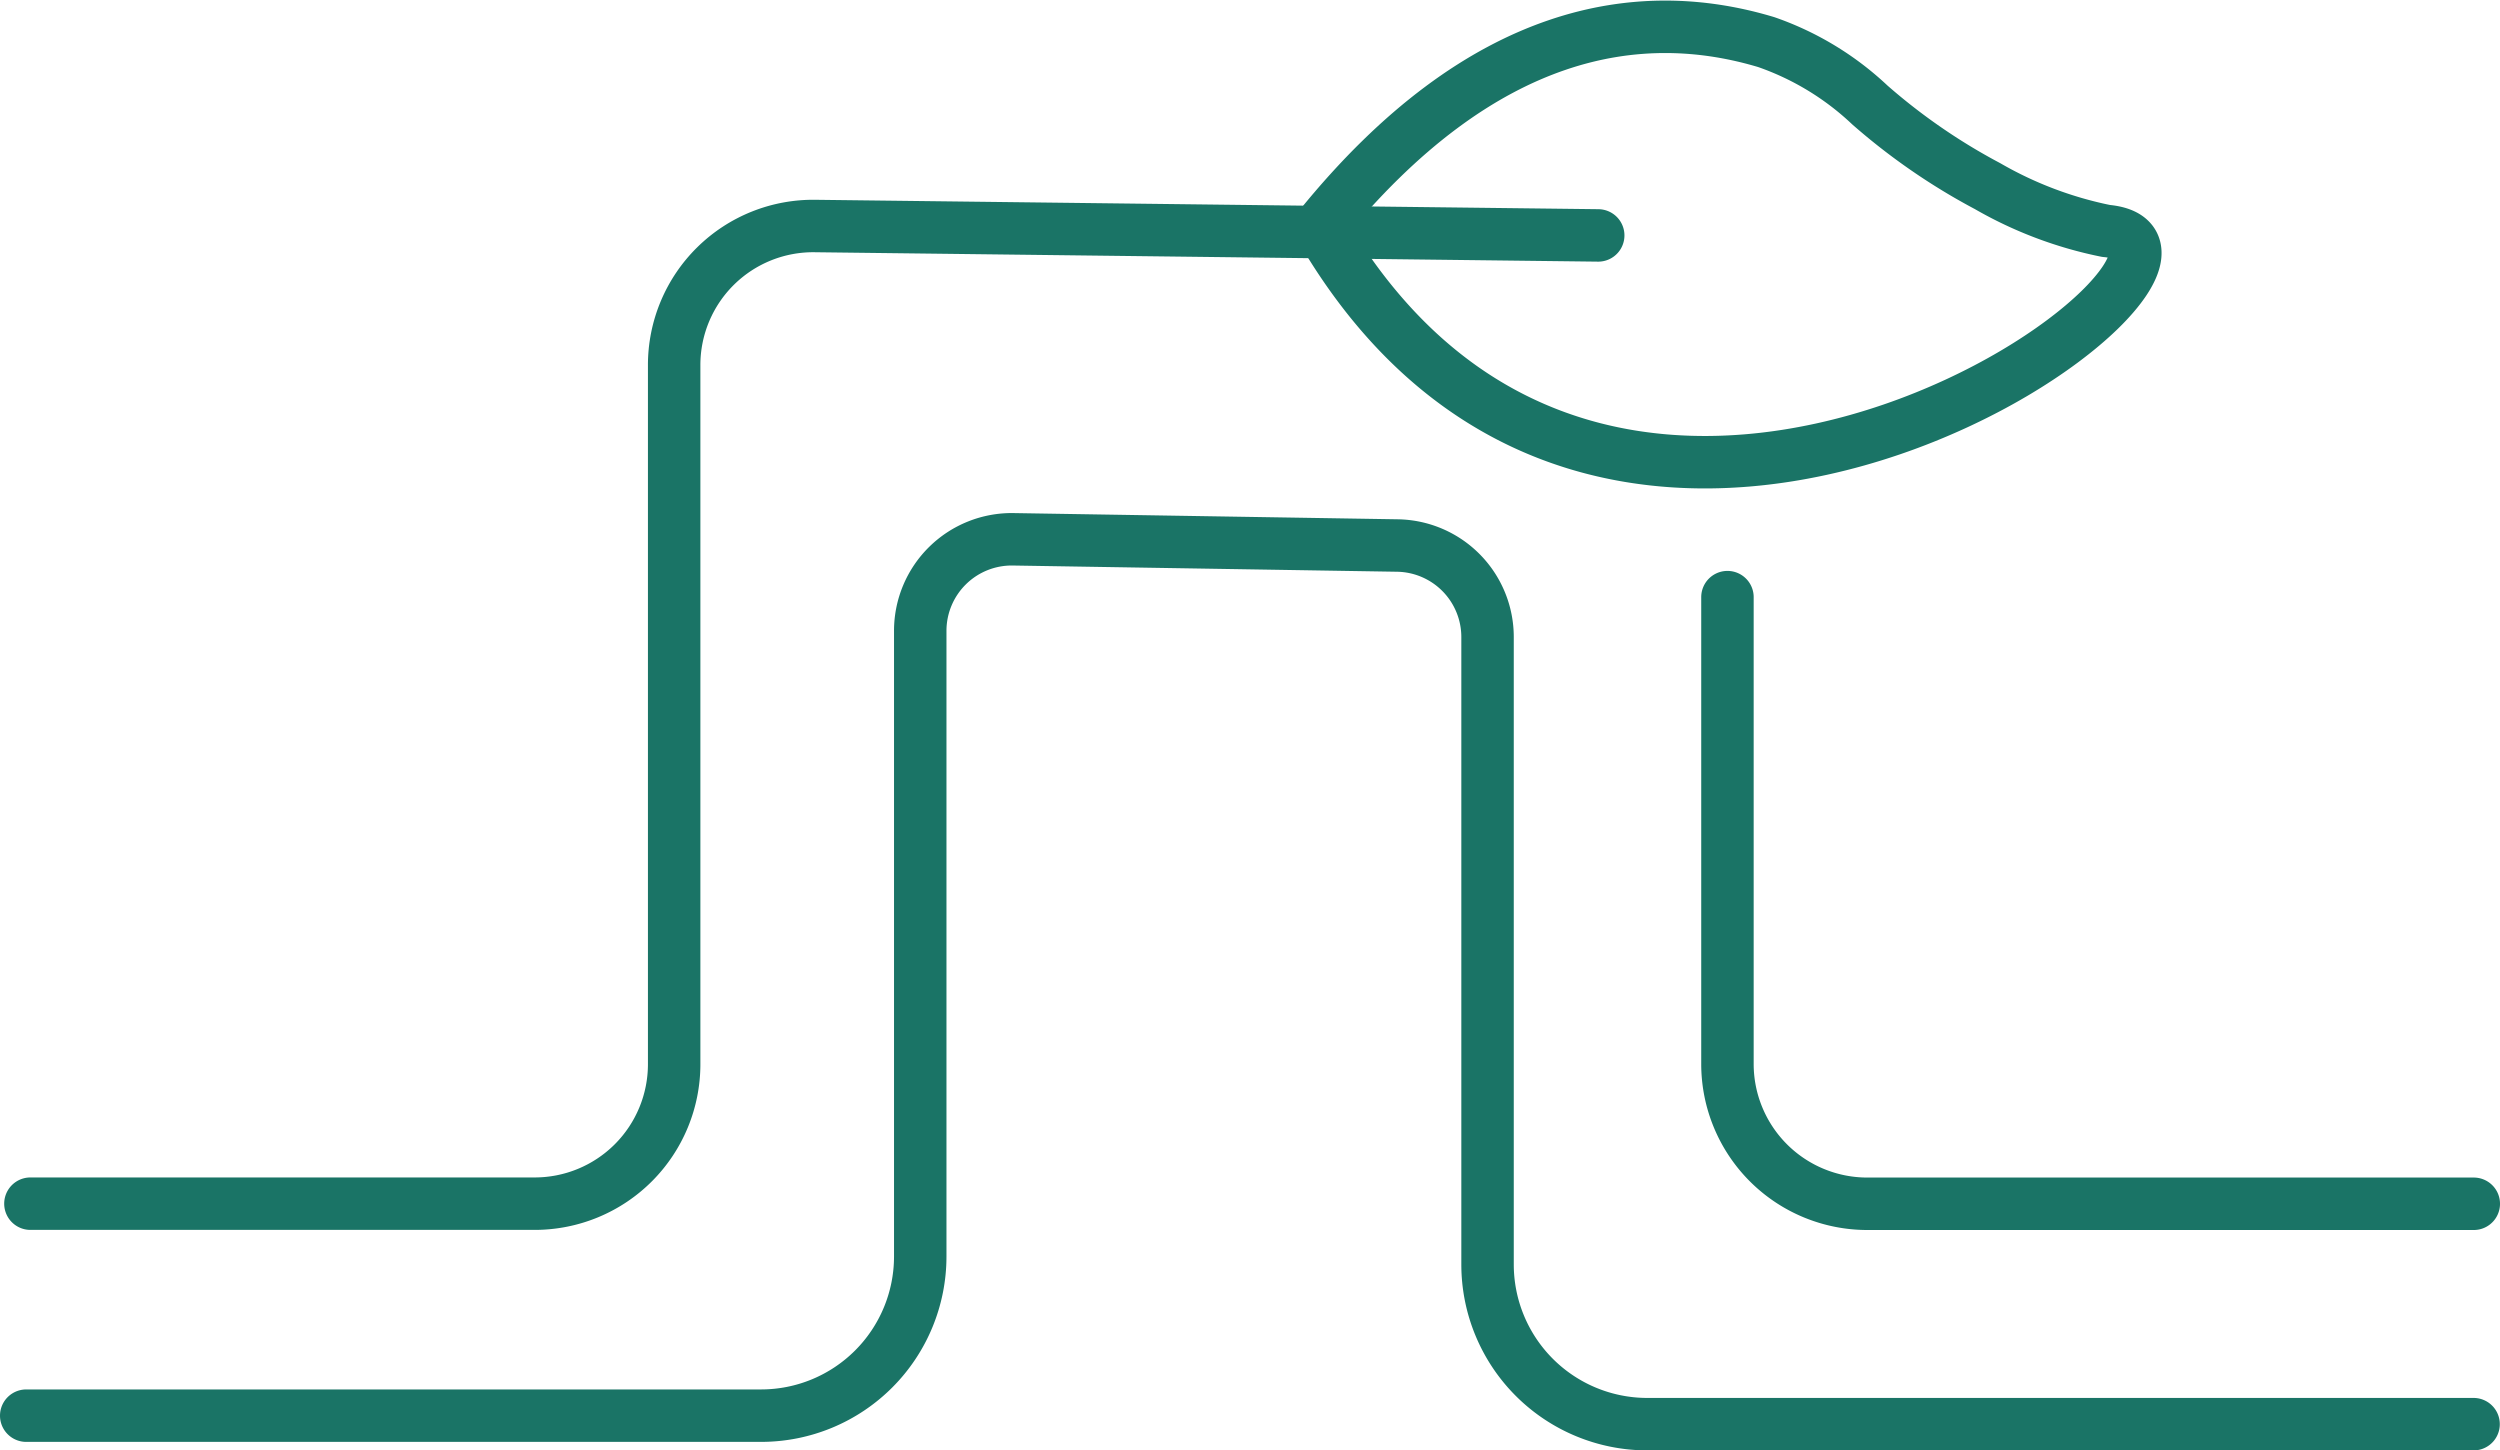
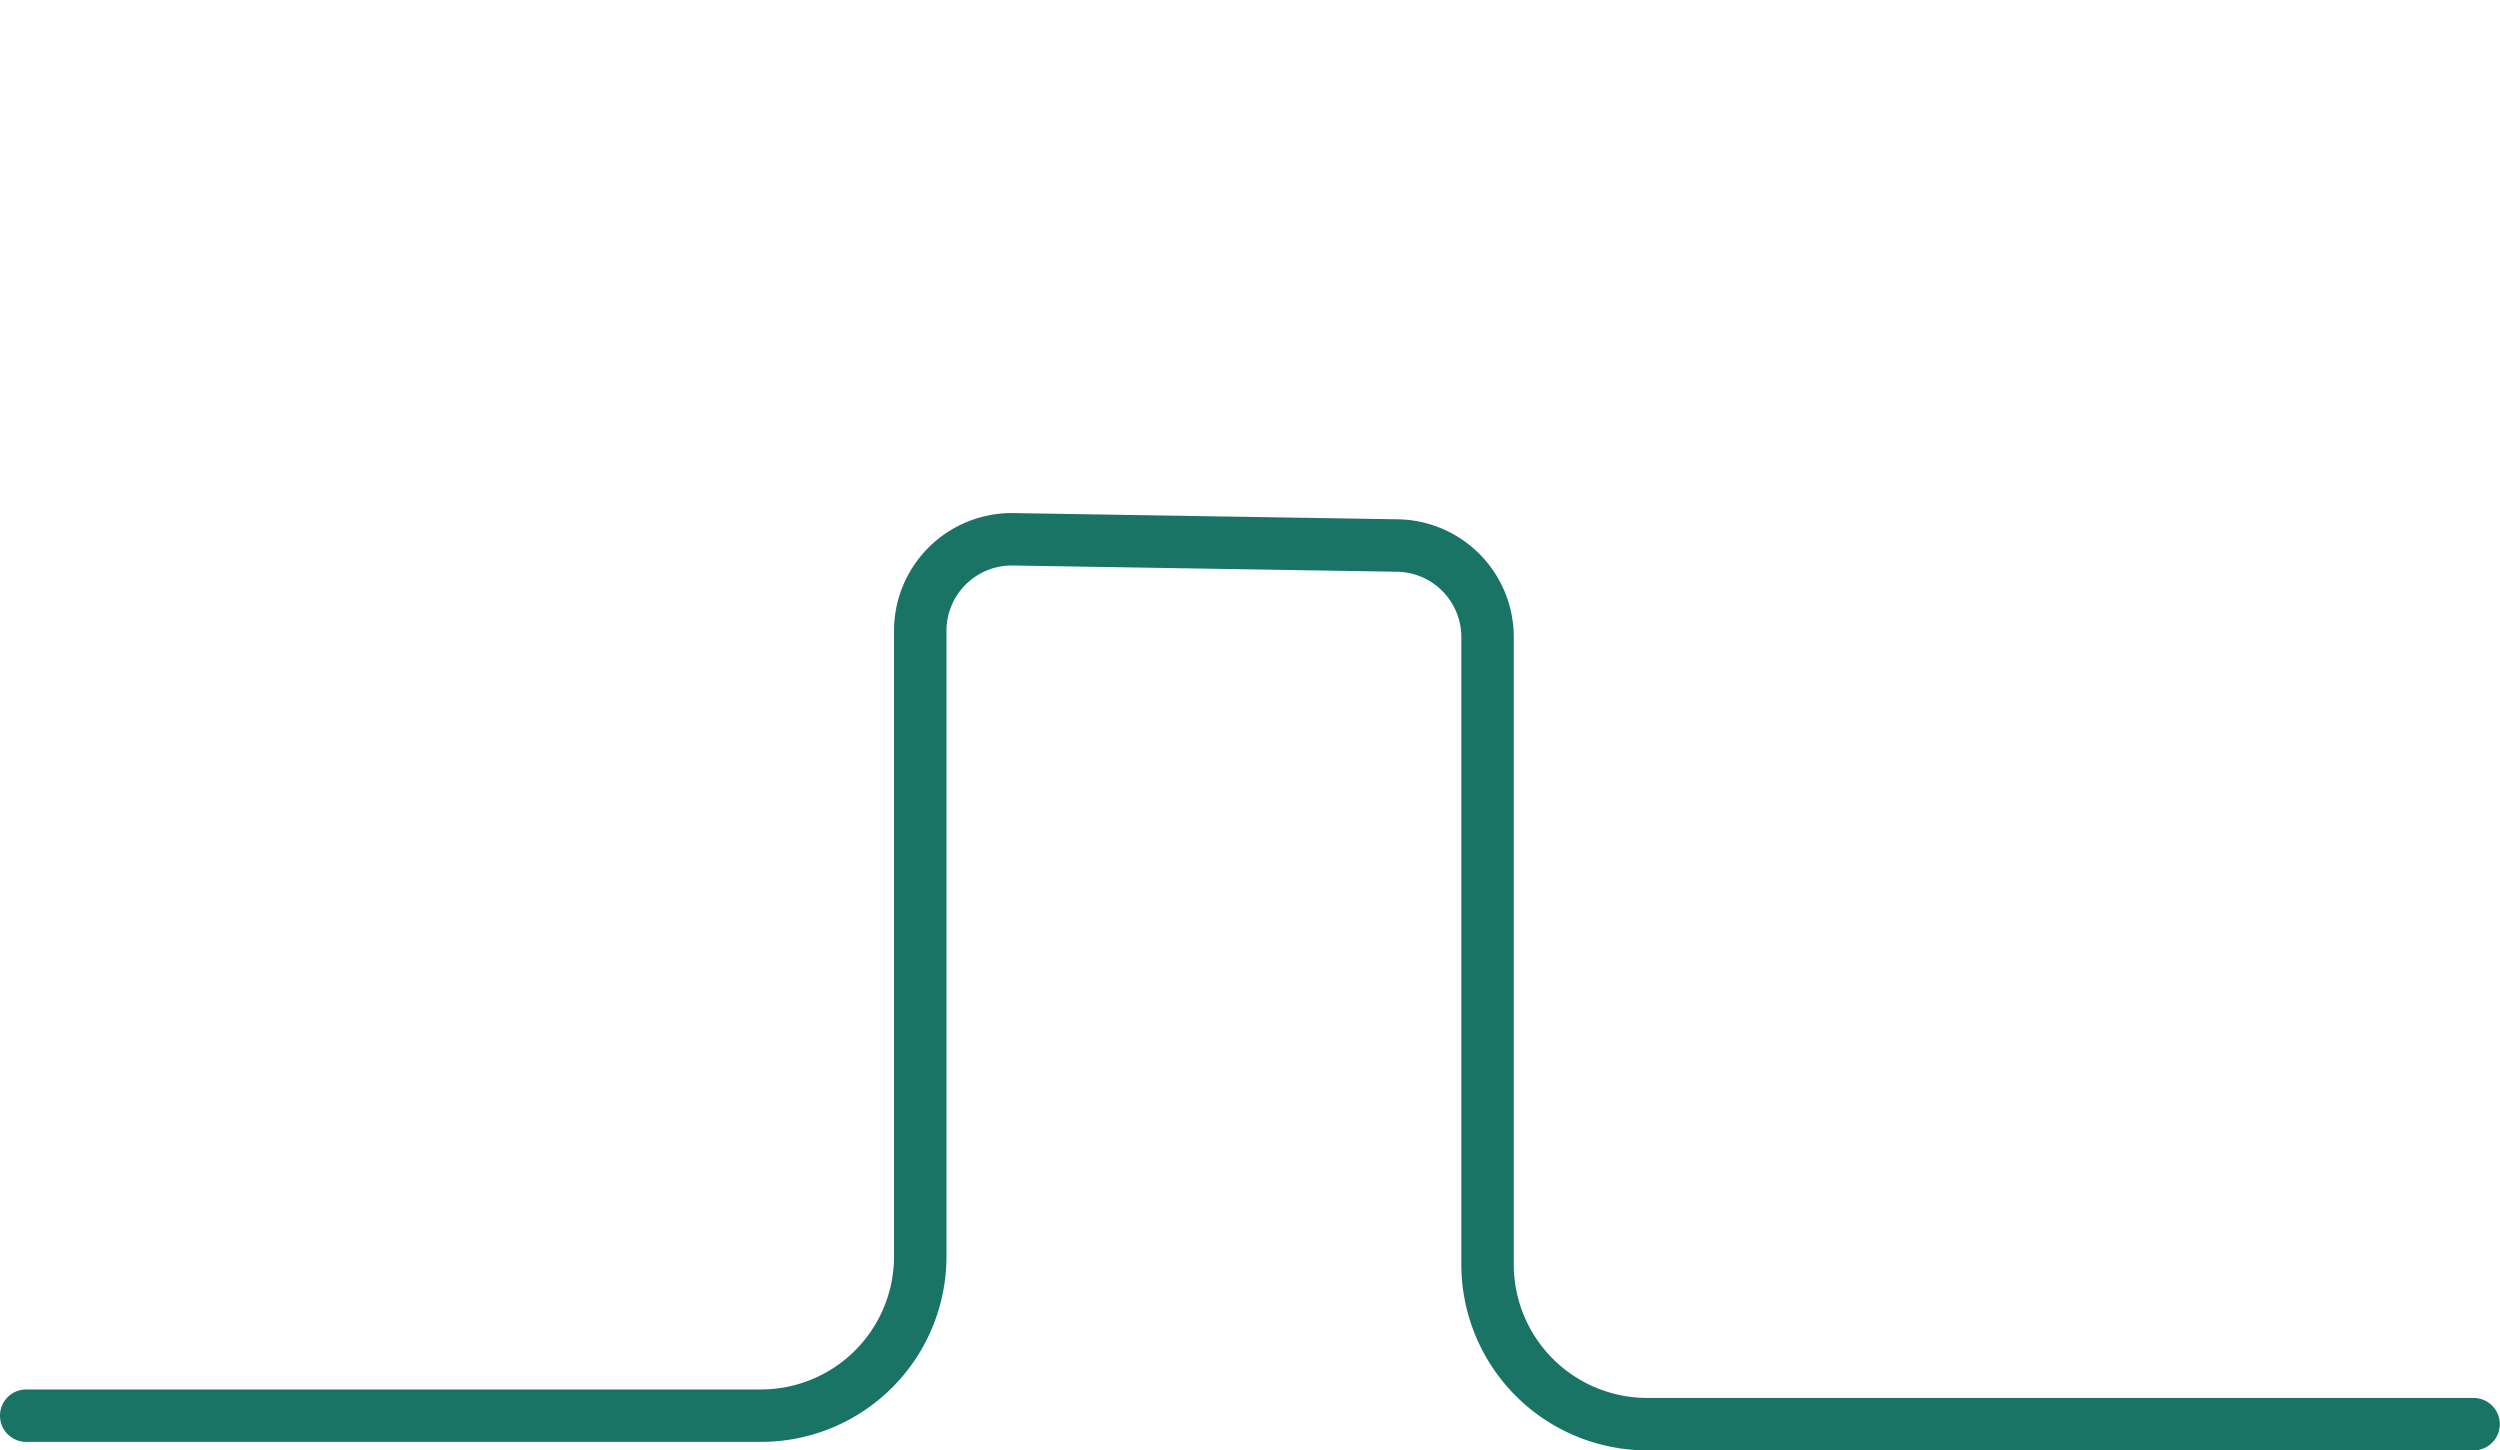
<svg xmlns="http://www.w3.org/2000/svg" width="71.5" height="41.48" viewBox="0 0 71.5 41.48">
  <g transform="translate(-5.545 0.016)">
    <g transform="translate(6.295 0.751)">
-       <path d="M33.991,10.379v13.35a4,4,0,0,0,4,4H55.336" transform="translate(14.664 5.932)" fill="none" stroke="#1a7466" stroke-linecap="round" stroke-linejoin="round" stroke-width="1.5" />
-       <path d="M4.778,31.952H19.2a3.989,3.989,0,0,0,3.989-3.989V7.969a3.977,3.977,0,0,1,4.042-3.978l22.386.269" transform="translate(-4.658 1.706)" fill="none" stroke="#1a7466" stroke-linecap="round" stroke-linejoin="round" stroke-width="1.5" />
      <path d="M4.706,34.447H25.723a4.553,4.553,0,0,0,4.552-4.552V12a2.618,2.618,0,0,1,2.66-2.617l10.992.178A2.618,2.618,0,0,1,46.5,12.179V30.121a4.569,4.569,0,0,0,4.569,4.569H74.7" transform="translate(-4.706 5.274)" fill="none" stroke="#1a7466" stroke-linecap="round" stroke-linejoin="round" stroke-width="1.5" />
-       <path d="M49.46,6.4c5.028.445-13.886,14.737-22.484-.123C31.635.537,36.16-.079,39.743,1a8.256,8.256,0,0,1,2.964,1.8,17.669,17.669,0,0,0,3.364,2.319A11.208,11.208,0,0,0,49.46,6.4Z" transform="translate(10.024 -0.562)" fill="none" stroke="#1a7466" stroke-linecap="round" stroke-linejoin="round" stroke-width="1.5" />
    </g>
  </g>
</svg>